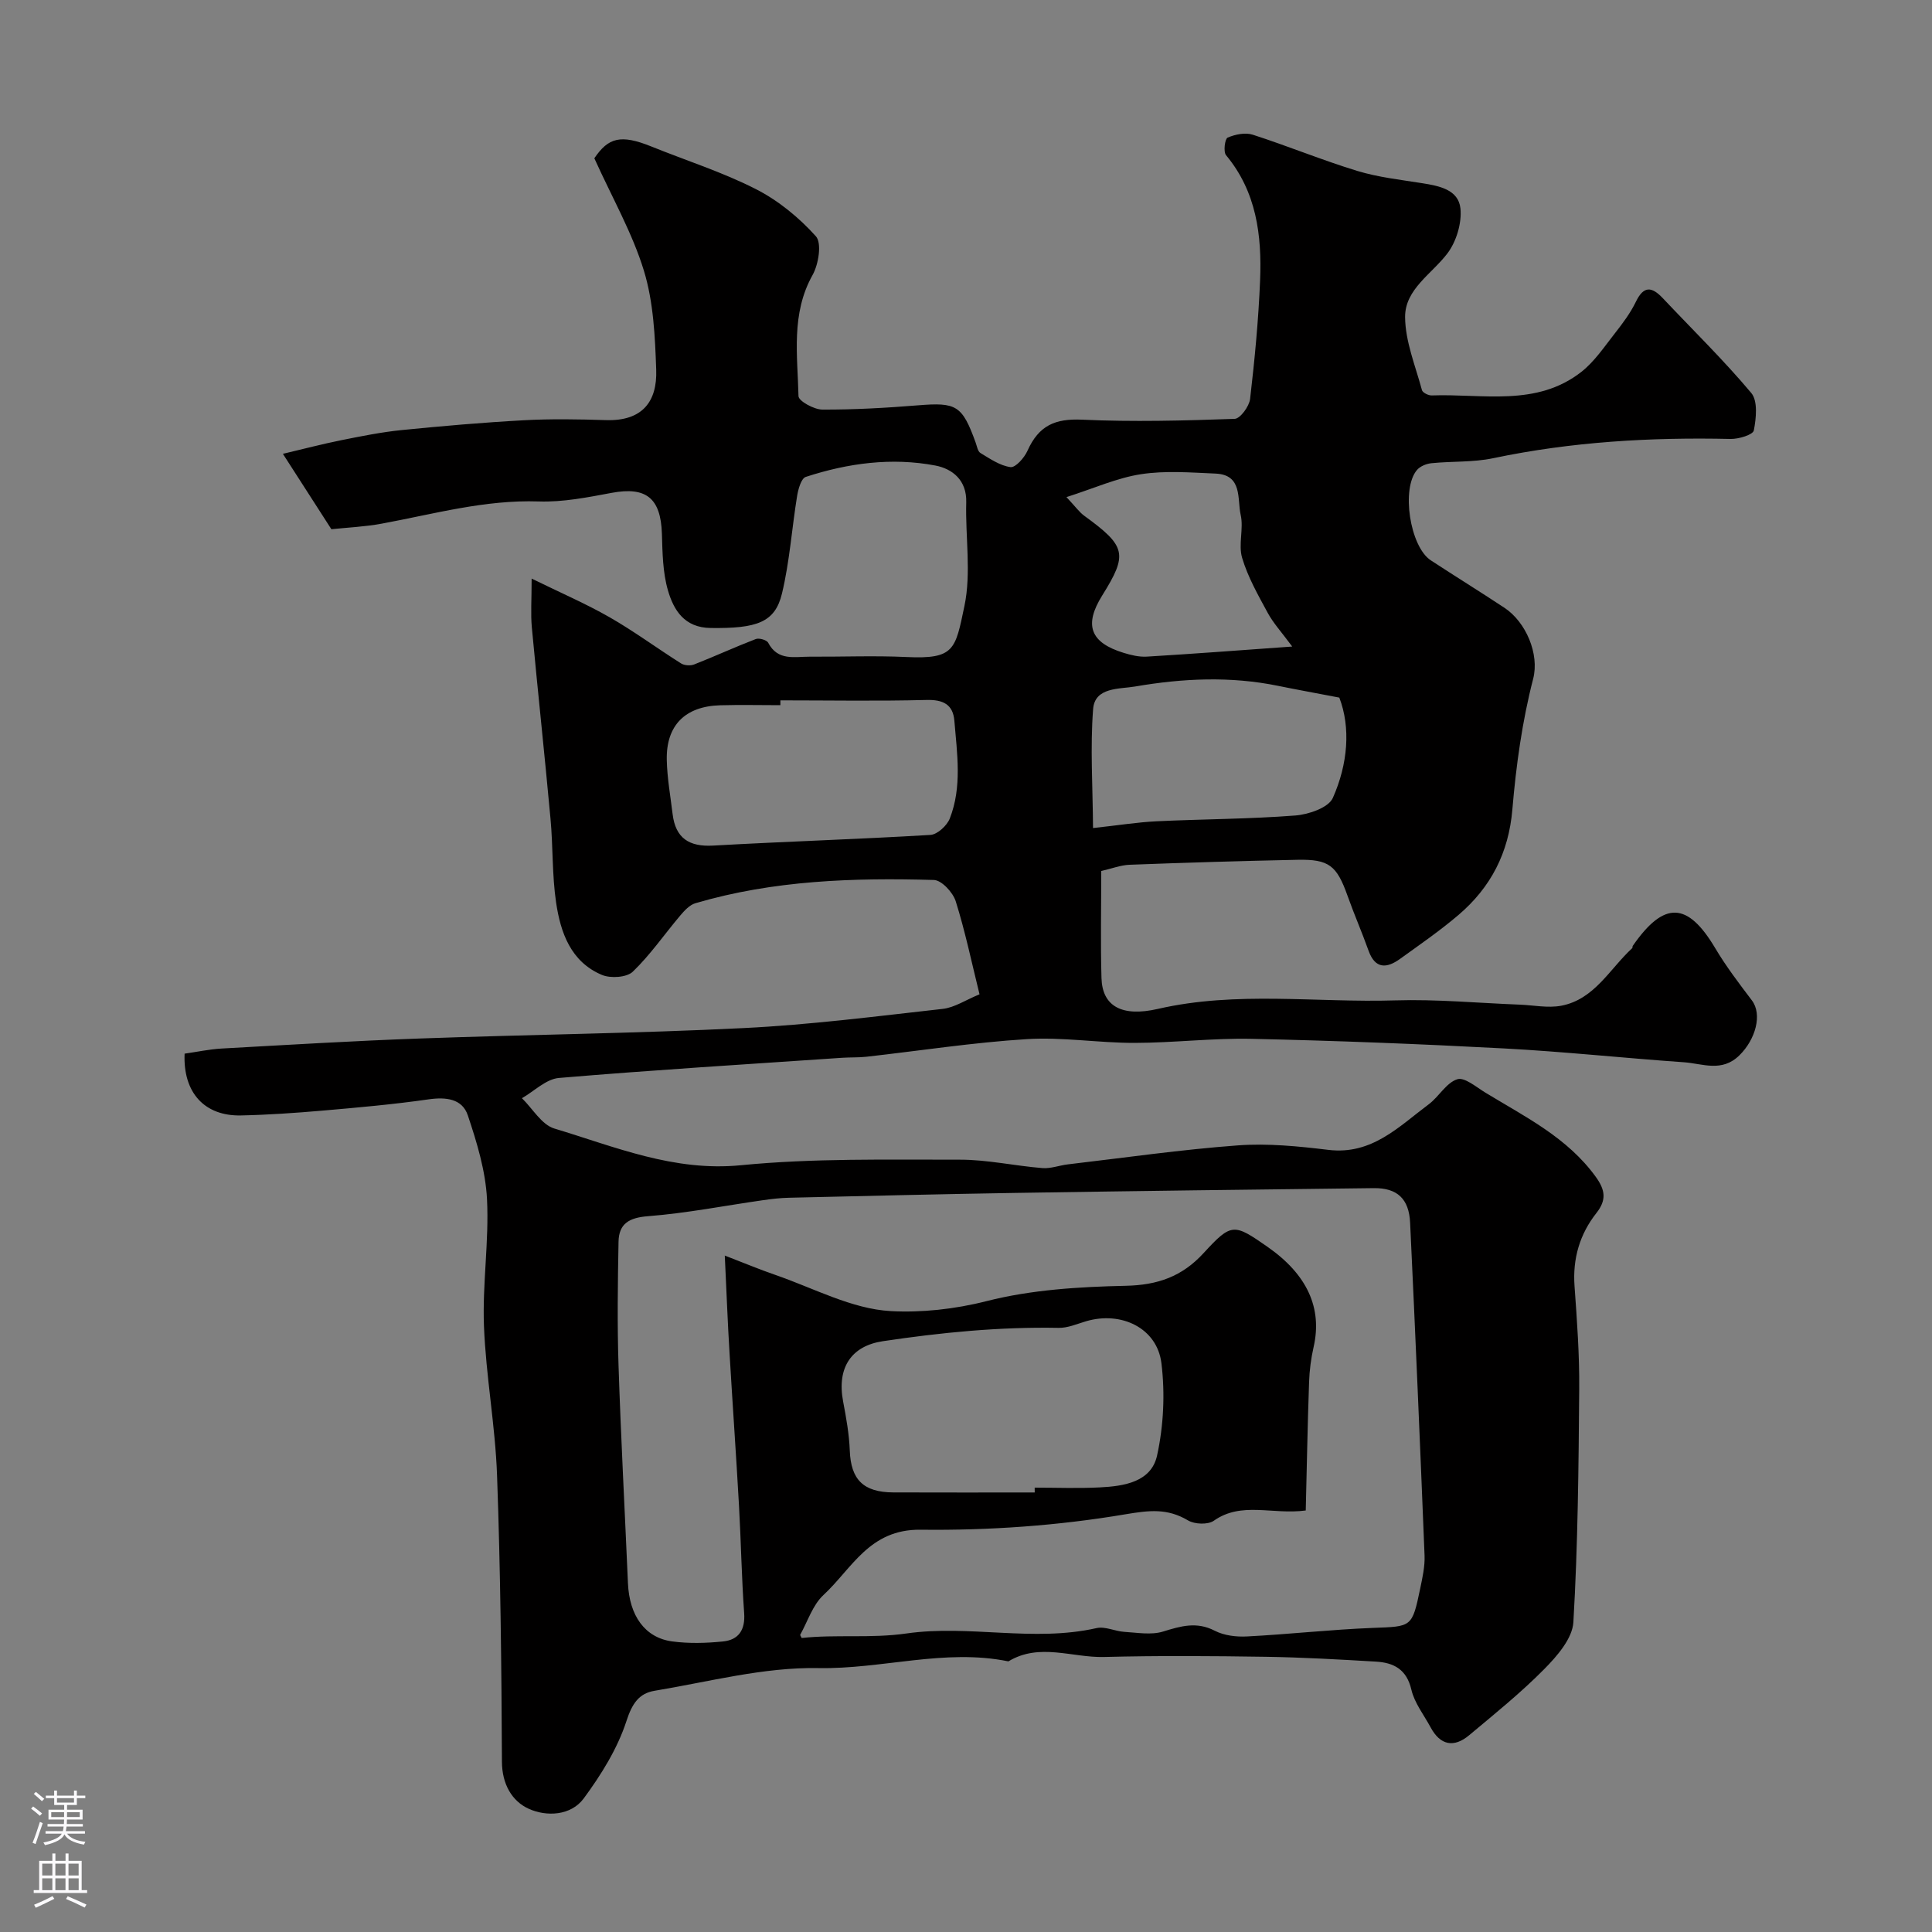
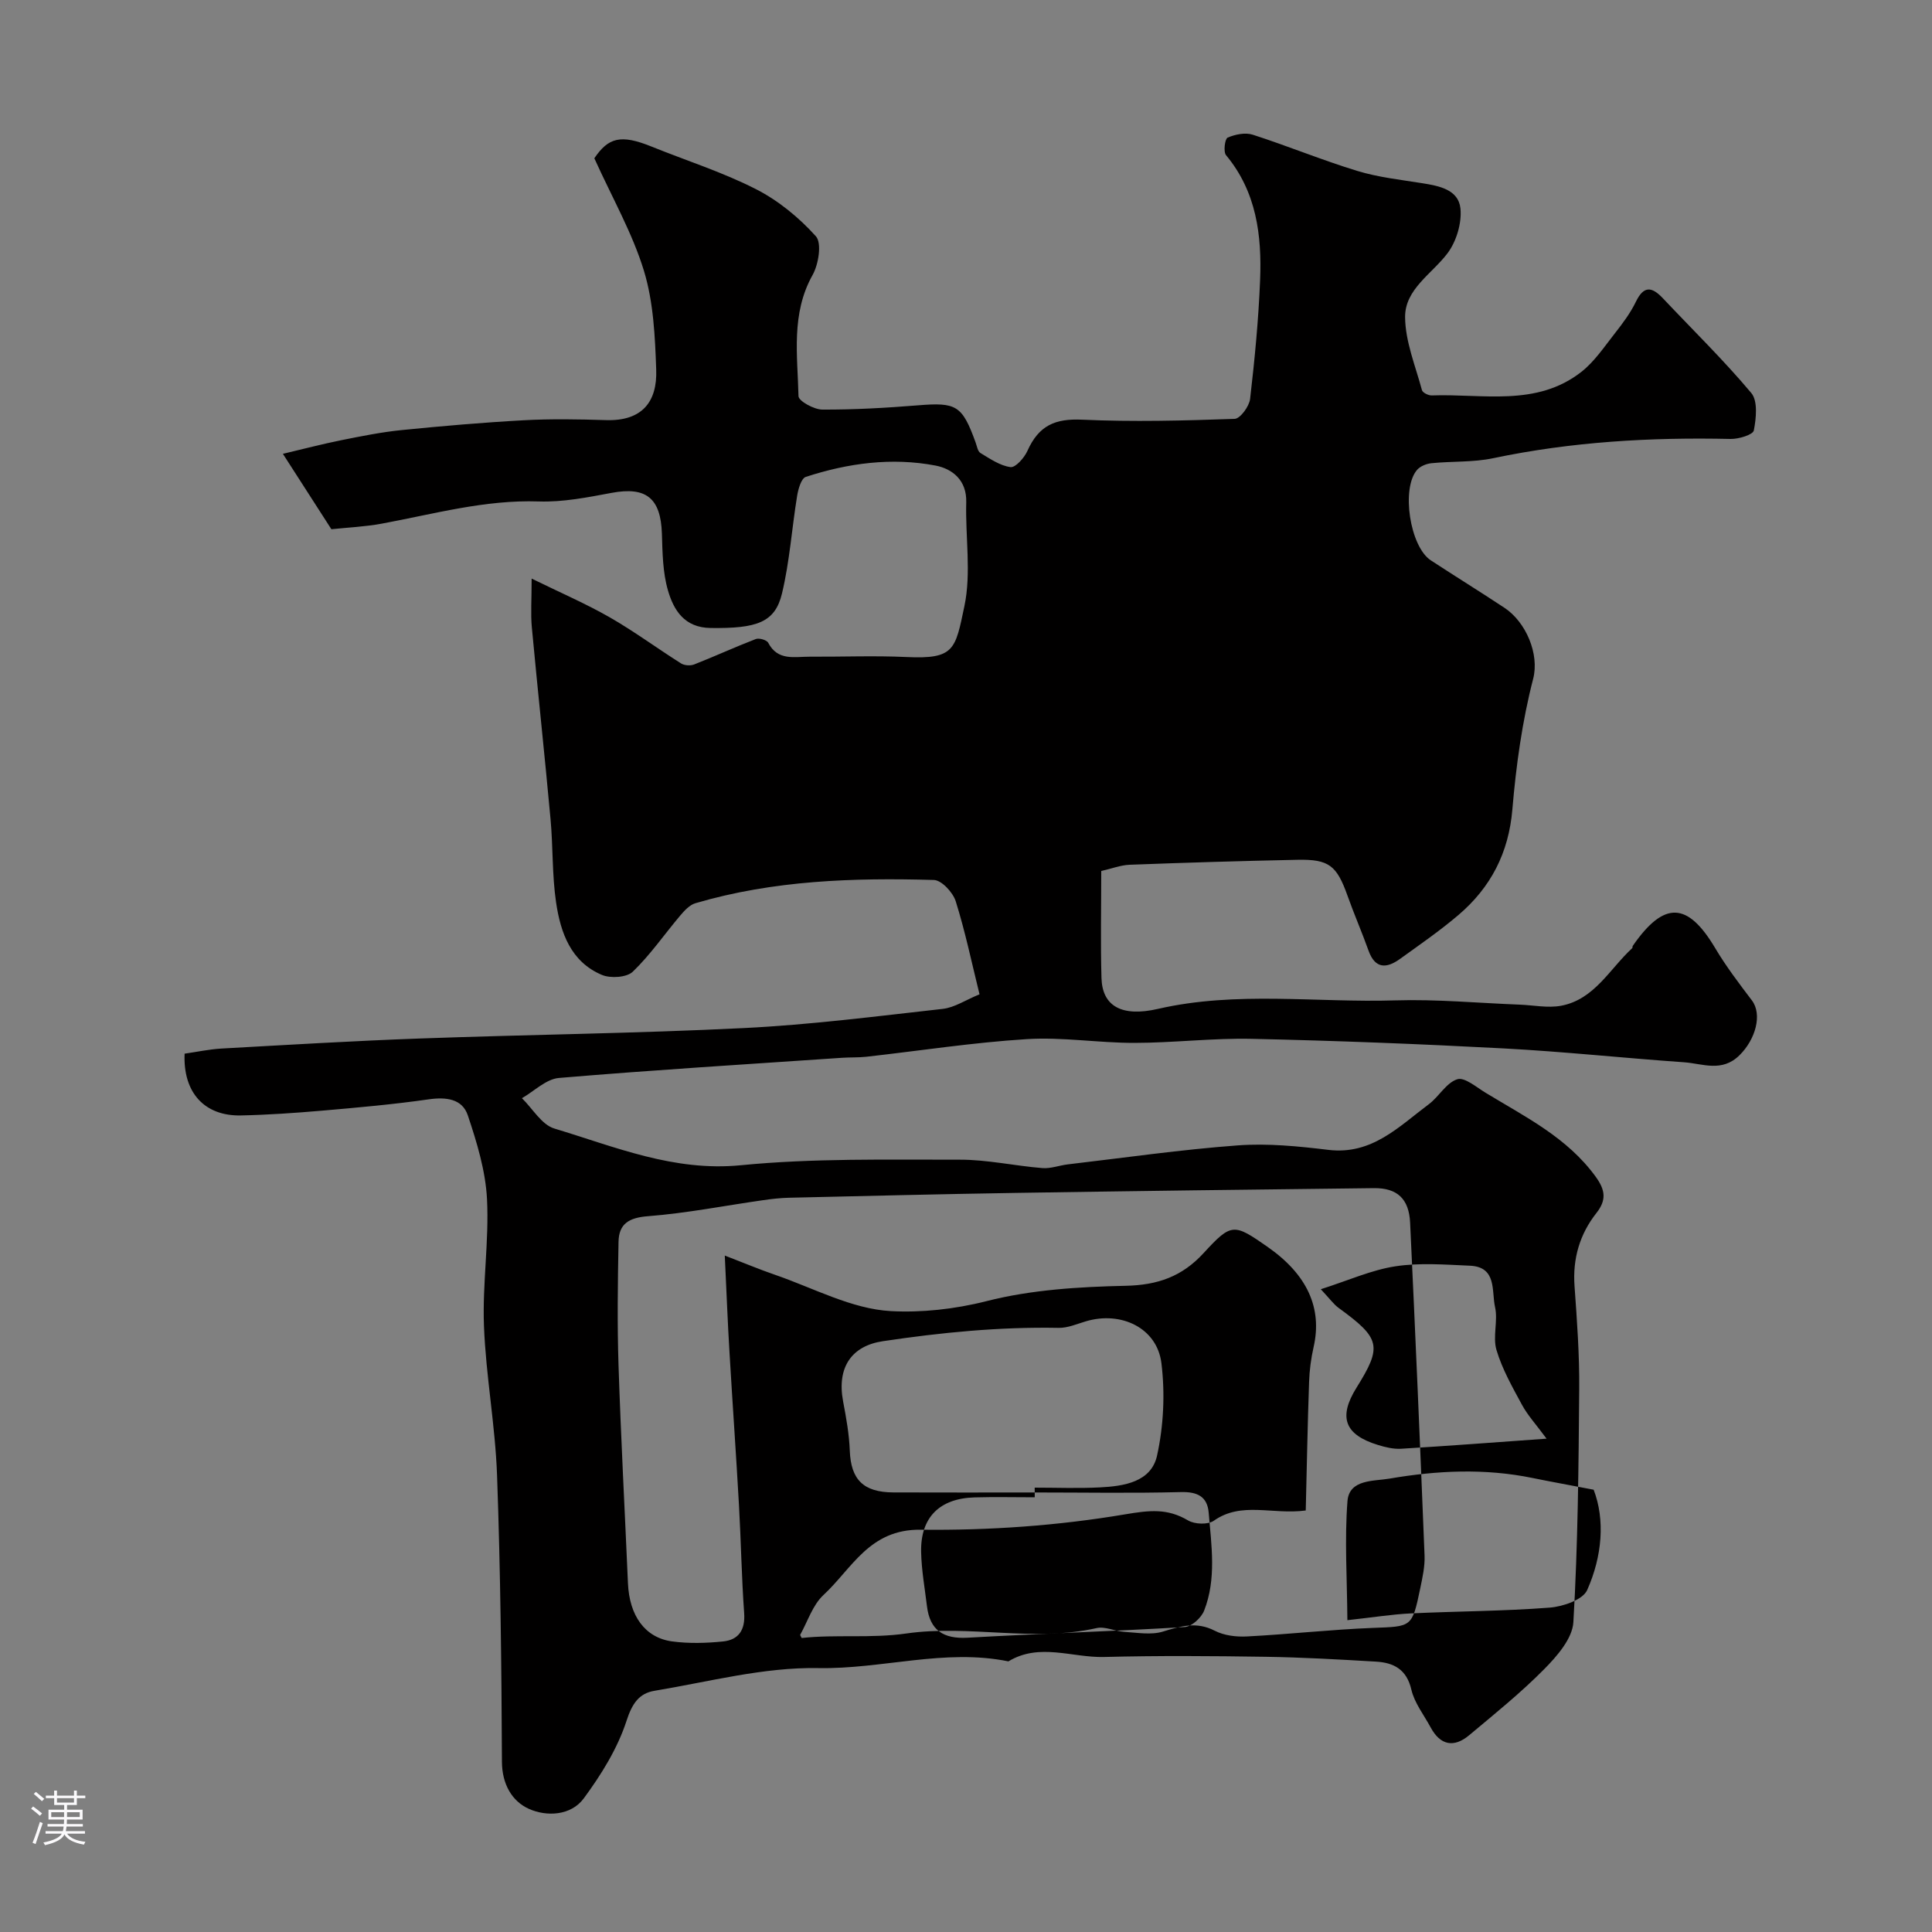
<svg xmlns="http://www.w3.org/2000/svg" enable-background="new 0 0 400 400" viewBox="0 0 400 400">
  <rect x="0" y="0" width="400" height="400" fill="#808080" stroke="none" />
-   <path d="m228 180.33c0 7.55-.16 14.87.05 22.17.17 5.77 4.13 8.12 11.69 6.38 16.28-3.74 32.73-1.26 49.09-1.76 8.58-.27 17.2.55 25.8.88 2.87.11 5.83.74 8.58.23 6.91-1.3 10.05-7.63 14.72-11.92.1-.09.03-.35.12-.48 6.48-9.35 11.35-9.14 17.07.48 2.24 3.77 4.93 7.3 7.59 10.81 2.19 2.9.78 8.06-2.57 11.36-3.65 3.6-7.63 1.72-11.49 1.45-12.47-.87-24.91-2.21-37.39-2.87-17.35-.92-34.72-1.6-52.08-1.98-8.09-.18-16.2.83-24.3.84-7.43.01-14.91-1.24-22.29-.78-11.11.69-22.15 2.41-33.23 3.65-1.64.18-3.32.1-4.97.21-19.56 1.33-39.14 2.53-58.67 4.18-2.65.22-5.11 2.73-7.66 4.19 2.22 2.16 4.08 5.49 6.71 6.28 12.57 3.78 24.7 8.96 38.61 7.6 15.01-1.47 30.22-1.13 45.34-1.15 5.69-.01 11.38 1.28 17.09 1.74 1.73.14 3.51-.56 5.28-.77 11.72-1.37 23.42-3.06 35.18-3.93 6.2-.46 12.55.18 18.77.93 8.99 1.08 14.56-4.81 20.78-9.45 2.11-1.58 3.61-4.44 5.89-5.17 1.51-.49 3.97 1.65 5.89 2.81 8.21 4.99 16.92 9.27 22.8 17.41 1.96 2.72 2.24 4.78.13 7.46-3.47 4.4-4.95 9.46-4.54 15.15.51 7.09 1.03 14.2.97 21.3-.13 16.1-.27 32.22-1.21 48.28-.2 3.38-3.38 7.03-6.03 9.71-4.85 4.91-10.26 9.27-15.56 13.7-3.16 2.64-5.97 2.07-7.96-1.63-1.39-2.58-3.35-5.05-3.99-7.81-.98-4.23-3.67-5.6-7.35-5.81-7.59-.45-15.19-.88-22.79-1-11.16-.17-22.33-.25-33.49.04-6.6.17-13.38-2.99-19.8.91-13.2-2.7-26.17 1.64-39.38 1.39-11.27-.21-22.62 2.83-33.89 4.7-3.21.53-4.64 2.65-5.8 6.23-1.86 5.73-5.24 11.15-8.85 16.05-2.66 3.61-7.73 3.81-11.39 2.15-3.48-1.58-5.53-5.11-5.55-9.75-.09-19.77-.3-39.54-1.01-59.29-.37-10.32-2.31-20.58-2.71-30.9-.34-8.74 1.07-17.55.63-26.28-.3-5.85-2.09-11.73-3.97-17.34-1.15-3.45-4.51-3.84-8.13-3.32-7.31 1.05-14.68 1.7-22.05 2.34-5.59.48-11.19.87-16.79.99-7.51.16-12.02-4.68-11.67-12.79 2.48-.35 5.06-.91 7.65-1.06 13.69-.76 27.38-1.59 41.08-2.08 22.35-.81 44.73-1.05 67.06-2.16 13.76-.68 27.46-2.44 41.16-3.97 2.45-.27 4.75-1.84 7.63-3.02-1.62-6.54-2.96-13-4.93-19.27-.58-1.83-2.92-4.36-4.52-4.4-16.64-.48-33.23.06-49.37 4.81-1.2.35-2.28 1.53-3.15 2.56-3.28 3.88-6.19 8.13-9.82 11.62-1.25 1.2-4.59 1.42-6.38.67-6.46-2.71-8.58-8.77-9.5-15.02-.84-5.69-.62-11.53-1.15-17.27-1.21-13.23-2.64-26.45-3.87-39.68-.26-2.79-.04-5.63-.04-10.09 5.97 2.93 11.22 5.19 16.15 8.01 5.08 2.91 9.82 6.42 14.78 9.55.69.44 1.94.52 2.71.22 4.28-1.68 8.47-3.61 12.76-5.26.69-.27 2.28.19 2.58.77 2 3.82 5.47 2.86 8.62 2.88 6.67.04 13.34-.24 19.99.07 9.98.47 10.12-1.53 12.01-10.54 1.45-6.89.18-14.32.38-21.51.12-4.59-2.89-6.92-6.36-7.59-9.07-1.73-18.12-.51-26.87 2.35-.93.31-1.55 2.5-1.78 3.9-1.1 6.74-1.55 13.63-3.14 20.24-1.44 6.01-5.2 7.26-14.76 7.14-5.44-.06-7.66-3.69-8.85-7.79-1.08-3.72-1.13-7.8-1.25-11.74-.24-7.37-3.27-9.78-10.4-8.45-4.98.93-10.08 1.95-15.1 1.78-11.17-.38-21.75 2.61-32.53 4.6-3.5.64-7.09.8-10.4 1.15-3.18-4.94-6.32-9.82-10.04-15.61 4.23-1 8.15-2.03 12.13-2.83 4.14-.83 8.3-1.67 12.49-2.09 8.4-.84 16.82-1.57 25.24-2.03 5.65-.31 11.33-.21 16.99-.03 7.52.25 10.68-3.78 10.44-10.44-.24-6.86-.56-13.96-2.53-20.44-2.37-7.78-6.52-15.03-10.28-23.33 2.9-4.28 5.45-5.01 11.83-2.43 7.22 2.92 14.71 5.29 21.61 8.81 4.64 2.36 8.94 5.89 12.43 9.77 1.26 1.4.56 5.79-.68 8.01-4.51 8.05-3.11 16.65-2.92 25.09.02 1.01 3.21 2.77 4.93 2.78 6.6.03 13.21-.35 19.79-.88 7.97-.65 9.16-.02 11.95 7.69.28.76.43 1.84 1 2.18 1.98 1.19 4.05 2.63 6.23 2.92 1.03.13 2.85-1.92 3.49-3.35 2.39-5.34 5.81-6.72 11.34-6.47 10.51.48 21.06.2 31.57-.17 1.16-.04 3.02-2.59 3.2-4.13.95-8.17 1.74-16.37 2.07-24.59.37-9.28-.74-18.28-7.05-25.87-.59-.71-.24-3.4.33-3.64 1.56-.67 3.65-1.1 5.2-.6 7.27 2.34 14.35 5.27 21.65 7.5 4.34 1.32 8.94 1.82 13.44 2.54 3.52.56 7.51 1.33 7.91 5.24.3 3.02-.84 6.82-2.68 9.27-3.23 4.28-8.82 7.43-8.78 13.22.04 5.05 2.14 10.1 3.49 15.11.14.53 1.34 1.13 2.03 1.1 10.54-.39 21.67 2.42 30.99-4.89 2.72-2.14 4.75-5.21 6.93-7.98 1.61-2.05 3.21-4.19 4.34-6.52 1.63-3.38 3.31-3.14 5.58-.74 6.14 6.51 12.57 12.78 18.31 19.62 1.39 1.65 1.02 5.24.53 7.76-.17.89-3.12 1.79-4.79 1.76-16.54-.37-32.94.57-49.19 3.99-4.13.87-8.5.6-12.74 1.03-1.05.1-2.32.61-2.99 1.37-3.35 3.84-1.49 15.91 2.83 18.74 5.06 3.31 10.2 6.49 15.24 9.82 4.48 2.96 7.27 9.59 5.96 14.69-2.28 8.81-3.54 17.97-4.31 27.06-.76 9.01-4.47 16.14-11.14 21.84-3.85 3.28-8.04 6.17-12.15 9.13-2.73 1.96-5.11 2.1-6.48-1.71-1.37-3.83-3-7.56-4.36-11.39-2.23-6.25-3.82-7.57-10.34-7.44-11.6.24-23.2.59-34.8 1.03-1.86.08-3.72.81-5.85 1.29zm-77.94 79.62c4.01 1.54 7.16 2.87 10.39 3.98 7.97 2.74 15.88 7.08 23.99 7.52 6.23.34 13.16-.37 19.83-2.07 9.27-2.36 19.14-2.96 28.77-3.17 6.65-.14 11.7-1.91 16.17-6.79 5.77-6.29 6.26-6.13 13.24-1.26 8.21 5.73 11.35 12.68 9.52 20.72-.54 2.38-.86 4.84-.94 7.27-.31 8.86-.47 17.73-.69 26.58-6.96.92-13.3-1.92-19.03 2.12-1.21.85-3.96.75-5.33-.06-4.31-2.55-7.98-2.11-13.05-1.26-13.91 2.35-28.2 3.35-42.32 3.18-10.64-.13-14.2 8.04-20.13 13.53-2.23 2.07-3.25 5.44-4.81 8.23-.04.07.11.24.31.66 7.12-.78 14.35.12 21.71-.94 12.99-1.86 26.26 1.85 39.34-1.11 1.77-.4 3.82.66 5.76.78 2.67.16 5.55.69 7.99-.06 3.68-1.13 6.94-2.12 10.71-.18 1.93 1 4.46 1.31 6.68 1.19 8.7-.45 17.37-1.43 26.07-1.77 8.07-.31 8.11-.06 9.81-8.21.46-2.23.98-4.53.89-6.77-.92-22.97-1.9-45.94-2.99-68.91-.23-4.96-2.68-7.21-7.5-7.16-24.77.28-49.54.6-74.3.99-15.6.25-31.2.64-46.8 1-1.8.04-3.61.25-5.4.51-7.92 1.13-15.81 2.69-23.77 3.31-3.94.3-6.05 1.55-6.12 5.3-.16 8.52-.28 17.05 0 25.57.49 15.04 1.3 30.07 1.95 45.11.29 6.72 3.5 11.3 9.17 12.06 3.44.46 7.01.36 10.48.01 3.25-.32 4.66-2.37 4.41-5.87-.53-7.41-.65-14.86-1.07-22.28-.59-10.54-1.34-21.07-1.96-31.61-.38-6.18-.61-12.41-.98-20.14zm64.17 49.05c0-.33 0-.67-.01-1 4.5 0 9 .18 13.48-.05 5-.25 10.65-1.1 11.86-6.6 1.35-6.16 1.67-12.84.9-19.11-.89-7.29-8.33-10.85-15.63-8.68-1.86.55-3.78 1.4-5.66 1.36-12.23-.23-24.27.95-36.38 2.76-6.37.95-9.59 5.3-8.23 12.49.64 3.36 1.25 6.77 1.38 10.18.23 5.95 2.77 8.61 9.01 8.64 9.76.04 19.52.01 29.28.01zm-52.66-164v1c-4.16 0-8.31-.1-12.47.02-7.25.21-11.21 4.16-11.05 11.33.08 3.75.76 7.48 1.21 11.22.61 4.97 3.41 6.78 8.4 6.5 14.99-.85 29.99-1.31 44.98-2.21 1.43-.09 3.42-1.92 4-3.39 2.58-6.58 1.51-13.47.95-20.26-.28-3.37-2.34-4.39-5.81-4.29-10.05.26-20.14.08-30.21.08zm115.72-.57c-5.31-1.02-8.99-1.68-12.66-2.43-9.88-2.03-19.78-1.56-29.6.13-3.24.56-8.35.09-8.71 4.66-.62 7.94-.08 15.98-.02 24.65 5.32-.58 9.21-1.21 13.11-1.4 9.59-.46 19.21-.46 28.78-1.2 2.75-.21 6.87-1.62 7.76-3.64 3.13-7.03 3.72-14.57 1.34-20.77zm-56.49-41.51c1.91 2.04 2.67 3.13 3.69 3.87 8.68 6.31 9.06 7.93 3.71 16.5-3.82 6.12-2.49 9.76 4.45 11.88 1.53.47 3.19.87 4.76.78 9.48-.57 18.96-1.29 30.13-2.09-2.24-3.03-3.92-4.85-5.07-6.97-2-3.69-4.12-7.42-5.3-11.39-.82-2.75.35-6.06-.3-8.9-.74-3.27.44-8.31-5.21-8.55-5.15-.22-10.4-.65-15.44.13-4.95.76-9.68 2.91-15.42 4.74z" fill="#010000" />
+   <path d="m228 180.33c0 7.55-.16 14.87.05 22.17.17 5.77 4.13 8.12 11.69 6.38 16.28-3.74 32.73-1.26 49.09-1.76 8.58-.27 17.2.55 25.8.88 2.87.11 5.83.74 8.58.23 6.91-1.3 10.05-7.63 14.72-11.92.1-.09.03-.35.12-.48 6.48-9.35 11.35-9.14 17.07.48 2.24 3.77 4.93 7.3 7.59 10.81 2.19 2.9.78 8.06-2.57 11.36-3.65 3.6-7.63 1.72-11.49 1.45-12.47-.87-24.91-2.21-37.39-2.87-17.35-.92-34.72-1.6-52.08-1.98-8.09-.18-16.2.83-24.3.84-7.43.01-14.91-1.24-22.29-.78-11.11.69-22.15 2.41-33.23 3.65-1.64.18-3.32.1-4.97.21-19.56 1.33-39.14 2.53-58.67 4.18-2.65.22-5.11 2.73-7.66 4.19 2.22 2.16 4.08 5.49 6.71 6.28 12.57 3.78 24.7 8.96 38.61 7.6 15.01-1.47 30.22-1.13 45.34-1.15 5.69-.01 11.38 1.28 17.09 1.74 1.73.14 3.51-.56 5.28-.77 11.72-1.37 23.42-3.06 35.18-3.93 6.2-.46 12.55.18 18.77.93 8.99 1.08 14.56-4.81 20.78-9.45 2.11-1.58 3.61-4.44 5.89-5.17 1.51-.49 3.97 1.65 5.89 2.81 8.21 4.99 16.92 9.27 22.8 17.41 1.96 2.72 2.24 4.78.13 7.46-3.47 4.4-4.95 9.46-4.54 15.15.51 7.09 1.03 14.2.97 21.3-.13 16.1-.27 32.22-1.21 48.28-.2 3.38-3.38 7.03-6.03 9.71-4.85 4.91-10.26 9.27-15.56 13.7-3.16 2.64-5.97 2.07-7.96-1.63-1.39-2.58-3.35-5.05-3.99-7.81-.98-4.23-3.67-5.6-7.35-5.81-7.59-.45-15.19-.88-22.79-1-11.16-.17-22.33-.25-33.49.04-6.6.17-13.38-2.99-19.8.91-13.2-2.7-26.17 1.64-39.38 1.39-11.27-.21-22.62 2.83-33.89 4.7-3.21.53-4.64 2.65-5.8 6.23-1.86 5.73-5.24 11.15-8.85 16.05-2.66 3.61-7.73 3.81-11.39 2.15-3.48-1.58-5.53-5.11-5.55-9.75-.09-19.77-.3-39.54-1.01-59.29-.37-10.32-2.31-20.58-2.71-30.9-.34-8.74 1.07-17.55.63-26.28-.3-5.85-2.09-11.73-3.97-17.34-1.15-3.45-4.51-3.84-8.13-3.32-7.31 1.05-14.68 1.7-22.05 2.34-5.59.48-11.19.87-16.79.99-7.51.16-12.02-4.68-11.67-12.79 2.48-.35 5.06-.91 7.65-1.06 13.69-.76 27.38-1.59 41.08-2.08 22.35-.81 44.73-1.05 67.06-2.16 13.76-.68 27.46-2.44 41.16-3.97 2.45-.27 4.75-1.84 7.63-3.02-1.62-6.54-2.96-13-4.93-19.27-.58-1.83-2.92-4.36-4.52-4.4-16.64-.48-33.23.06-49.37 4.81-1.2.35-2.28 1.53-3.15 2.56-3.28 3.88-6.19 8.13-9.82 11.62-1.25 1.2-4.59 1.42-6.38.67-6.46-2.71-8.58-8.77-9.5-15.02-.84-5.69-.62-11.53-1.15-17.27-1.21-13.23-2.64-26.45-3.87-39.68-.26-2.79-.04-5.63-.04-10.09 5.97 2.93 11.22 5.19 16.15 8.01 5.08 2.91 9.82 6.42 14.78 9.55.69.44 1.94.52 2.71.22 4.28-1.68 8.47-3.61 12.76-5.26.69-.27 2.28.19 2.58.77 2 3.82 5.47 2.86 8.62 2.88 6.67.04 13.34-.24 19.99.07 9.98.47 10.12-1.53 12.01-10.54 1.45-6.89.18-14.32.38-21.51.12-4.59-2.89-6.92-6.36-7.59-9.07-1.73-18.12-.51-26.87 2.35-.93.31-1.55 2.5-1.78 3.9-1.1 6.74-1.55 13.63-3.14 20.24-1.44 6.01-5.2 7.26-14.76 7.14-5.44-.06-7.66-3.69-8.85-7.79-1.08-3.72-1.13-7.8-1.25-11.74-.24-7.37-3.27-9.78-10.4-8.45-4.98.93-10.08 1.95-15.1 1.78-11.17-.38-21.75 2.61-32.53 4.6-3.5.64-7.09.8-10.4 1.15-3.18-4.94-6.32-9.82-10.04-15.61 4.23-1 8.15-2.03 12.13-2.83 4.14-.83 8.3-1.67 12.49-2.09 8.4-.84 16.82-1.57 25.24-2.03 5.65-.31 11.33-.21 16.99-.03 7.52.25 10.68-3.78 10.44-10.44-.24-6.86-.56-13.96-2.53-20.44-2.37-7.78-6.52-15.03-10.28-23.33 2.9-4.28 5.45-5.01 11.83-2.43 7.22 2.92 14.71 5.29 21.61 8.81 4.64 2.36 8.94 5.89 12.43 9.77 1.26 1.4.56 5.79-.68 8.01-4.51 8.05-3.11 16.65-2.92 25.09.02 1.01 3.21 2.77 4.93 2.78 6.6.03 13.21-.35 19.79-.88 7.97-.65 9.16-.02 11.95 7.69.28.76.43 1.84 1 2.18 1.98 1.19 4.05 2.63 6.23 2.92 1.03.13 2.85-1.92 3.49-3.35 2.39-5.34 5.81-6.72 11.34-6.47 10.51.48 21.06.2 31.57-.17 1.16-.04 3.02-2.59 3.2-4.13.95-8.17 1.74-16.37 2.07-24.59.37-9.28-.74-18.28-7.05-25.87-.59-.71-.24-3.4.33-3.64 1.56-.67 3.65-1.1 5.2-.6 7.27 2.34 14.35 5.27 21.65 7.5 4.34 1.32 8.94 1.82 13.44 2.54 3.52.56 7.51 1.33 7.91 5.24.3 3.02-.84 6.82-2.68 9.27-3.23 4.28-8.82 7.43-8.78 13.22.04 5.05 2.14 10.1 3.49 15.11.14.53 1.34 1.13 2.03 1.1 10.54-.39 21.67 2.42 30.99-4.89 2.72-2.14 4.75-5.21 6.93-7.98 1.61-2.05 3.21-4.19 4.34-6.52 1.63-3.38 3.31-3.14 5.58-.74 6.14 6.51 12.57 12.78 18.31 19.62 1.39 1.65 1.02 5.24.53 7.76-.17.89-3.12 1.79-4.79 1.76-16.54-.37-32.94.57-49.19 3.99-4.13.87-8.5.6-12.74 1.03-1.05.1-2.32.61-2.99 1.37-3.35 3.84-1.49 15.91 2.83 18.74 5.06 3.31 10.2 6.49 15.24 9.82 4.48 2.96 7.27 9.59 5.96 14.69-2.28 8.81-3.54 17.97-4.31 27.06-.76 9.01-4.47 16.14-11.14 21.84-3.85 3.28-8.04 6.17-12.15 9.13-2.73 1.96-5.11 2.1-6.48-1.71-1.37-3.83-3-7.56-4.36-11.39-2.23-6.25-3.82-7.57-10.34-7.44-11.6.24-23.2.59-34.8 1.03-1.86.08-3.72.81-5.85 1.29zm-77.94 79.62c4.01 1.54 7.16 2.87 10.39 3.98 7.97 2.74 15.88 7.08 23.99 7.52 6.23.34 13.16-.37 19.83-2.07 9.27-2.36 19.14-2.96 28.77-3.17 6.65-.14 11.7-1.91 16.17-6.79 5.77-6.29 6.26-6.13 13.24-1.26 8.21 5.73 11.35 12.68 9.52 20.72-.54 2.38-.86 4.84-.94 7.27-.31 8.86-.47 17.73-.69 26.58-6.96.92-13.3-1.92-19.03 2.12-1.21.85-3.96.75-5.33-.06-4.31-2.55-7.98-2.11-13.05-1.26-13.91 2.35-28.2 3.35-42.32 3.18-10.64-.13-14.2 8.04-20.13 13.53-2.23 2.07-3.25 5.44-4.81 8.23-.04.07.11.24.31.66 7.12-.78 14.35.12 21.71-.94 12.99-1.86 26.26 1.85 39.34-1.11 1.77-.4 3.82.66 5.76.78 2.67.16 5.55.69 7.99-.06 3.68-1.13 6.94-2.12 10.71-.18 1.93 1 4.46 1.31 6.68 1.19 8.7-.45 17.37-1.43 26.07-1.77 8.07-.31 8.11-.06 9.81-8.21.46-2.23.98-4.53.89-6.77-.92-22.97-1.9-45.94-2.99-68.91-.23-4.96-2.68-7.21-7.5-7.16-24.77.28-49.54.6-74.3.99-15.6.25-31.2.64-46.8 1-1.8.04-3.61.25-5.4.51-7.92 1.13-15.81 2.69-23.77 3.31-3.94.3-6.05 1.55-6.12 5.3-.16 8.52-.28 17.05 0 25.57.49 15.04 1.3 30.07 1.95 45.11.29 6.72 3.5 11.3 9.17 12.06 3.44.46 7.01.36 10.48.01 3.25-.32 4.66-2.37 4.41-5.87-.53-7.41-.65-14.86-1.07-22.28-.59-10.54-1.34-21.07-1.96-31.61-.38-6.18-.61-12.41-.98-20.14zm64.17 49.05c0-.33 0-.67-.01-1 4.5 0 9 .18 13.48-.05 5-.25 10.65-1.1 11.86-6.6 1.35-6.16 1.67-12.84.9-19.11-.89-7.29-8.33-10.85-15.63-8.68-1.86.55-3.78 1.4-5.66 1.36-12.23-.23-24.27.95-36.38 2.76-6.37.95-9.59 5.3-8.23 12.49.64 3.36 1.25 6.77 1.38 10.18.23 5.95 2.77 8.61 9.01 8.64 9.76.04 19.52.01 29.28.01zv1c-4.16 0-8.31-.1-12.47.02-7.25.21-11.21 4.16-11.05 11.33.08 3.75.76 7.48 1.21 11.22.61 4.97 3.41 6.78 8.4 6.5 14.99-.85 29.99-1.31 44.98-2.21 1.43-.09 3.42-1.92 4-3.39 2.58-6.58 1.51-13.47.95-20.26-.28-3.37-2.34-4.39-5.81-4.29-10.05.26-20.14.08-30.21.08zm115.72-.57c-5.31-1.02-8.99-1.68-12.66-2.43-9.88-2.03-19.78-1.56-29.6.13-3.24.56-8.35.09-8.71 4.66-.62 7.94-.08 15.98-.02 24.65 5.32-.58 9.21-1.21 13.11-1.4 9.59-.46 19.21-.46 28.78-1.2 2.75-.21 6.87-1.62 7.76-3.64 3.13-7.03 3.72-14.57 1.34-20.77zm-56.49-41.51c1.91 2.04 2.67 3.13 3.69 3.87 8.68 6.31 9.06 7.93 3.71 16.5-3.82 6.12-2.49 9.76 4.45 11.88 1.53.47 3.19.87 4.76.78 9.48-.57 18.96-1.29 30.13-2.09-2.24-3.03-3.92-4.85-5.07-6.97-2-3.69-4.12-7.42-5.3-11.39-.82-2.75.35-6.06-.3-8.9-.74-3.27.44-8.31-5.21-8.55-5.15-.22-10.4-.65-15.44.13-4.95.76-9.68 2.91-15.42 4.74z" fill="#010000" />
  <g fill="#fbfafc">
    <path d="m6.44 374.46.42-.45c.65.47 1.27.95 1.85 1.44l-.45.49c-.65-.56-1.25-1.06-1.82-1.48m.93 7.33-.63-.26c.55-1.36 1.05-2.8 1.52-4.33.19.1.38.19.59.27-.46 1.29-.95 2.73-1.48 4.32m-.38-10.38.44-.42c.43.34 1.01.82 1.74 1.44l-.49.49c-.53-.51-1.09-1.01-1.69-1.51m2.5.35h1.72v-1.04h.59v1.04h3.52v-1.04h.59v1.04h1.75v.53h-1.75v1.42h-2.03v.97h3.22v2.03h-3.24c0 .35-.01.66-.03.93h3.32v.53h-3.37c-.03.27-.08.58-.15.94h3.96v.53h-3.71c.67.92 1.93 1.48 3.79 1.68-.13.24-.23.44-.29.59-2.13-.38-3.48-1.08-4.04-2.12-.43.97-1.77 1.72-4.03 2.23-.09-.19-.2-.37-.33-.55 2.1-.42 3.37-1.03 3.81-1.83h-3.36v-.53h3.58c.08-.29.13-.61.16-.94h-3.33v-.53h3.39c.02-.27.04-.58.04-.93h-3.23v-2.03h3.25v-.97h-2.07v-1.42h-1.73zm1.12 3.44v1h2.65c.01-.3.02-.44.01-.4v-.25-.35zm1.19-2h3.52v-.91h-3.52zm4.71 2h-2.63v.59c0 .15-.01.28-.01.4h2.64z" />
-     <path d="m13.56 383.74h.63v1.52h2.72v6.07h1.13v.6h-11.06v-.6h1.13v-6.07h2.73v-1.52h.63v1.52h2.1v-1.52zm-2.69 8.83.38.56c-1.24.63-2.53 1.25-3.85 1.85-.1-.21-.21-.42-.34-.63 1.36-.55 2.63-1.15 3.81-1.78m-2.13-4.27h2.1v-2.45h-2.1zm0 3.04h2.1v-2.46h-2.1zm2.72-3.04h2.1v-2.45h-2.1zm0 3.04h2.1v-2.46h-2.1zm6.07 3.6c-1.41-.71-2.7-1.3-3.86-1.78l.35-.56c1.45.62 2.75 1.19 3.88 1.72zm-1.25-9.09h-2.1v2.45h2.1zm-2.09 5.49h2.1v-2.45h-2.1z" />
  </g>
</svg>